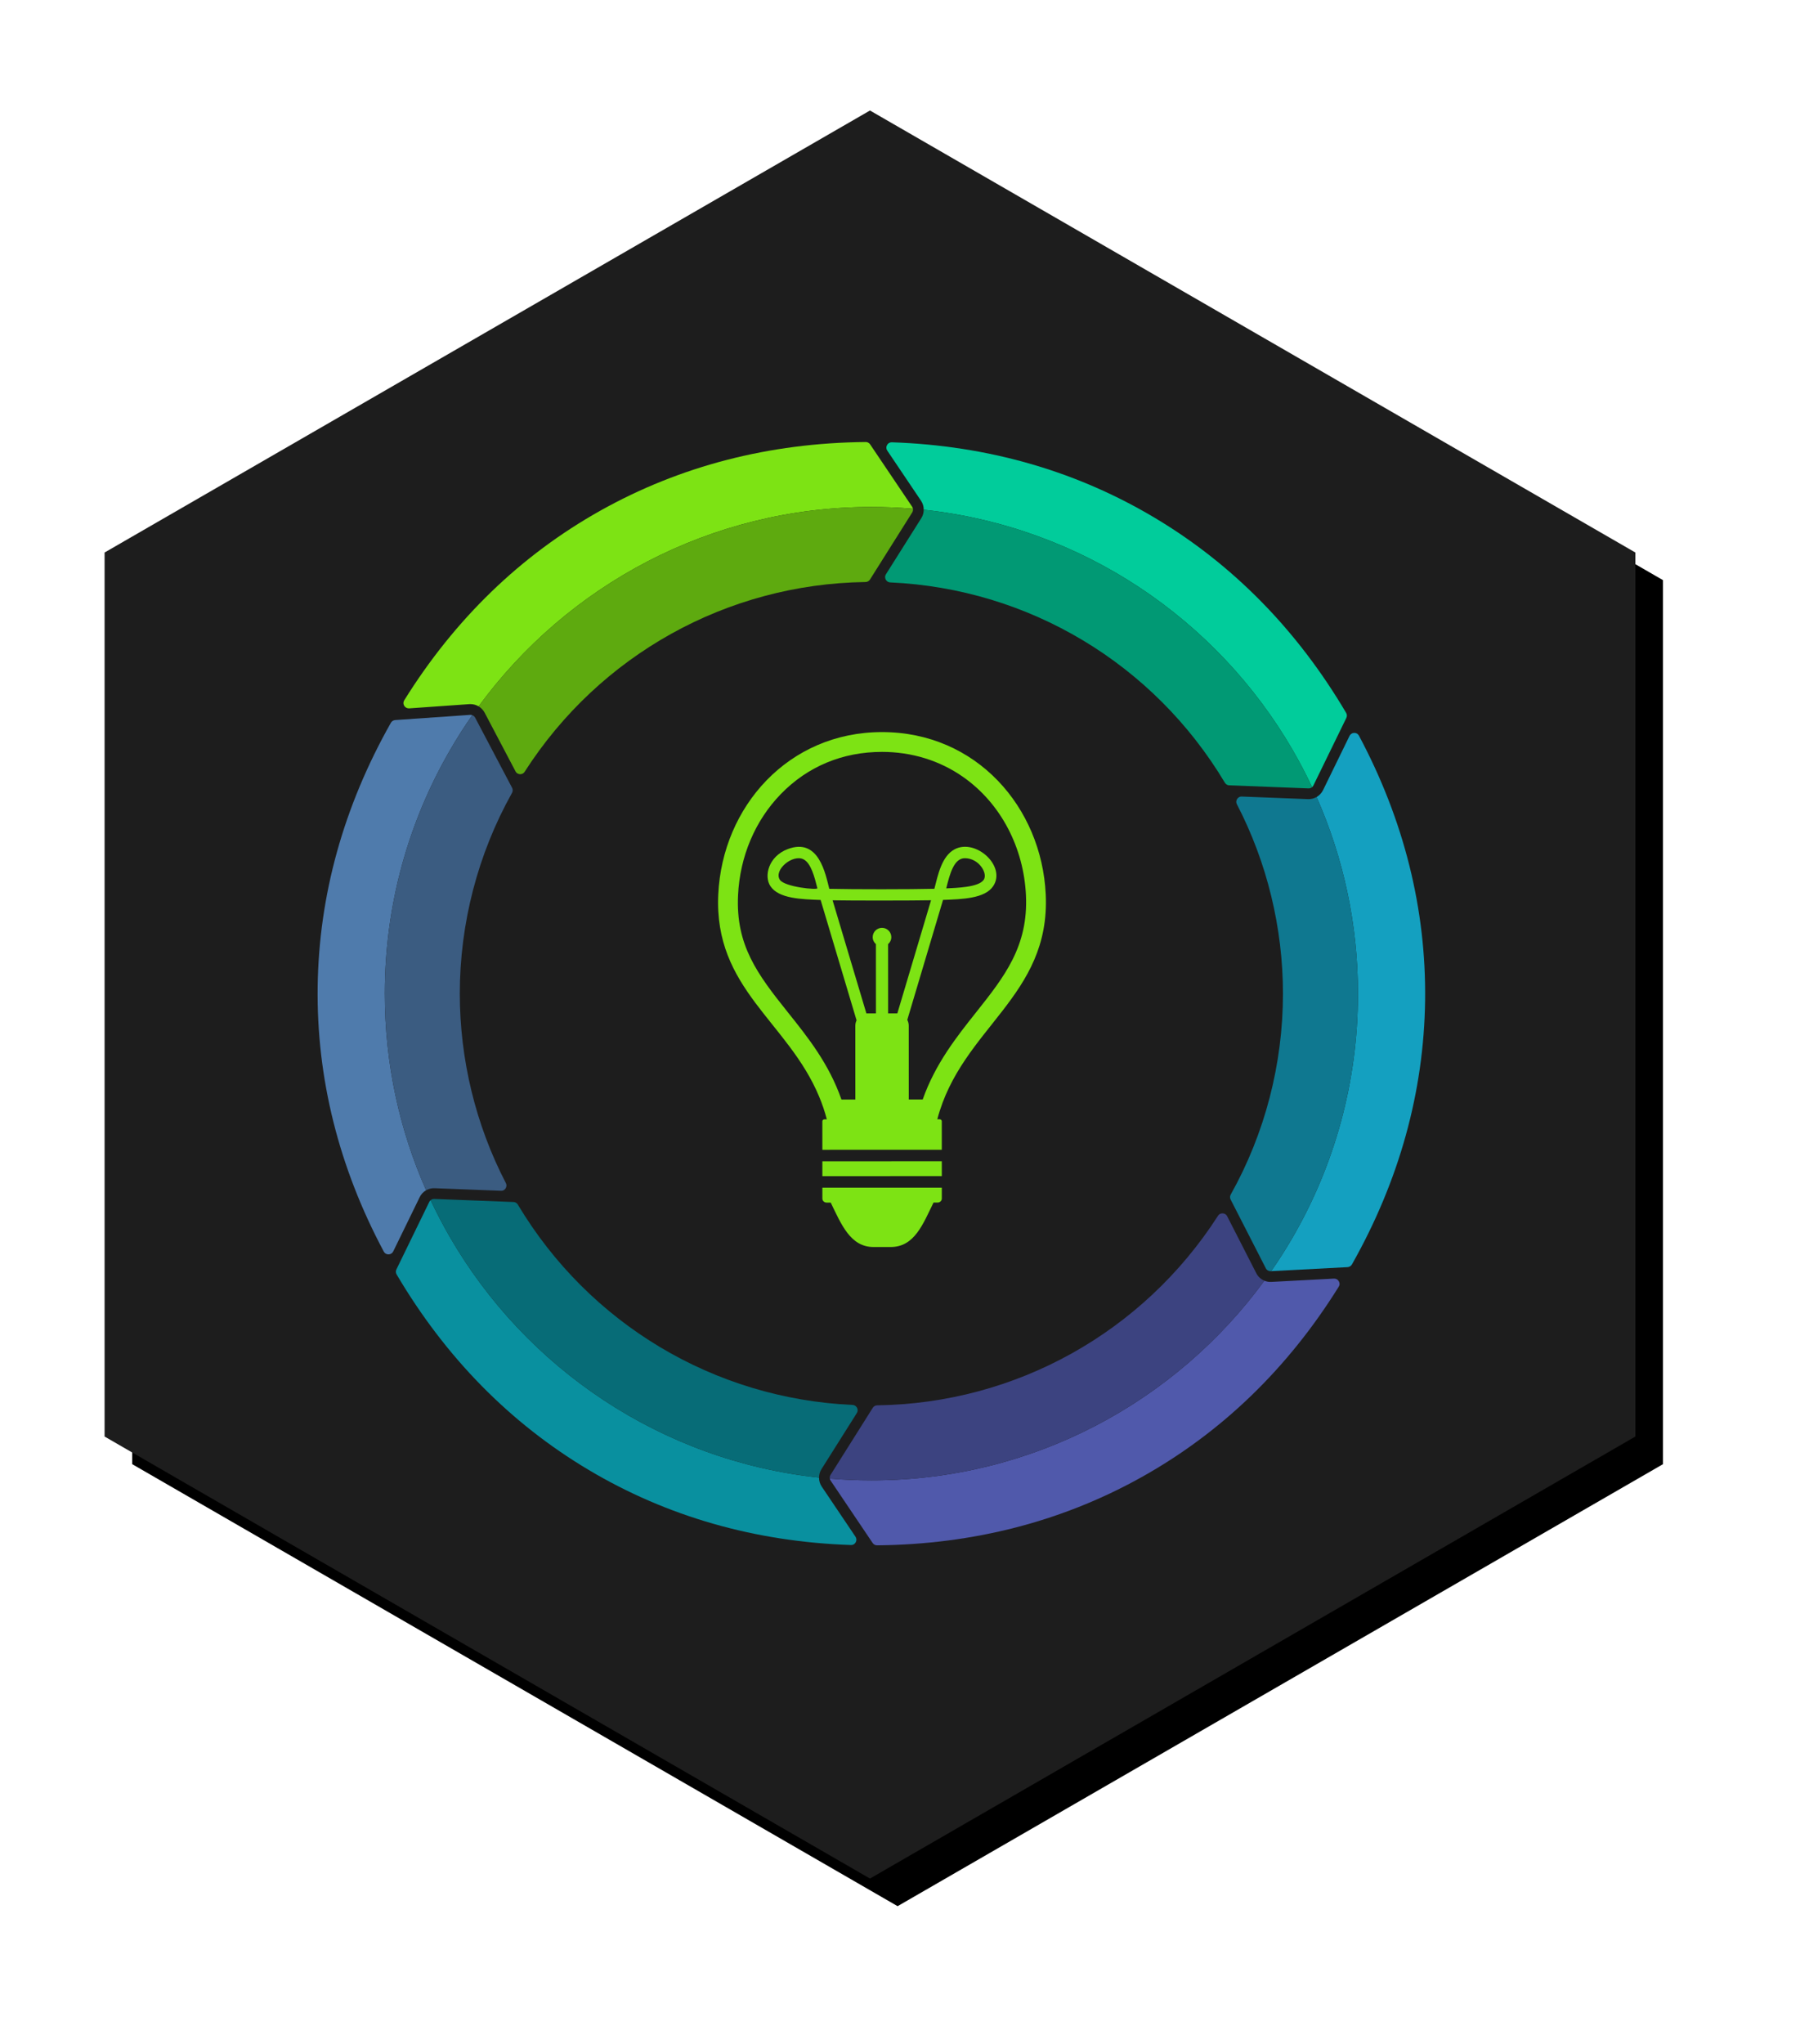
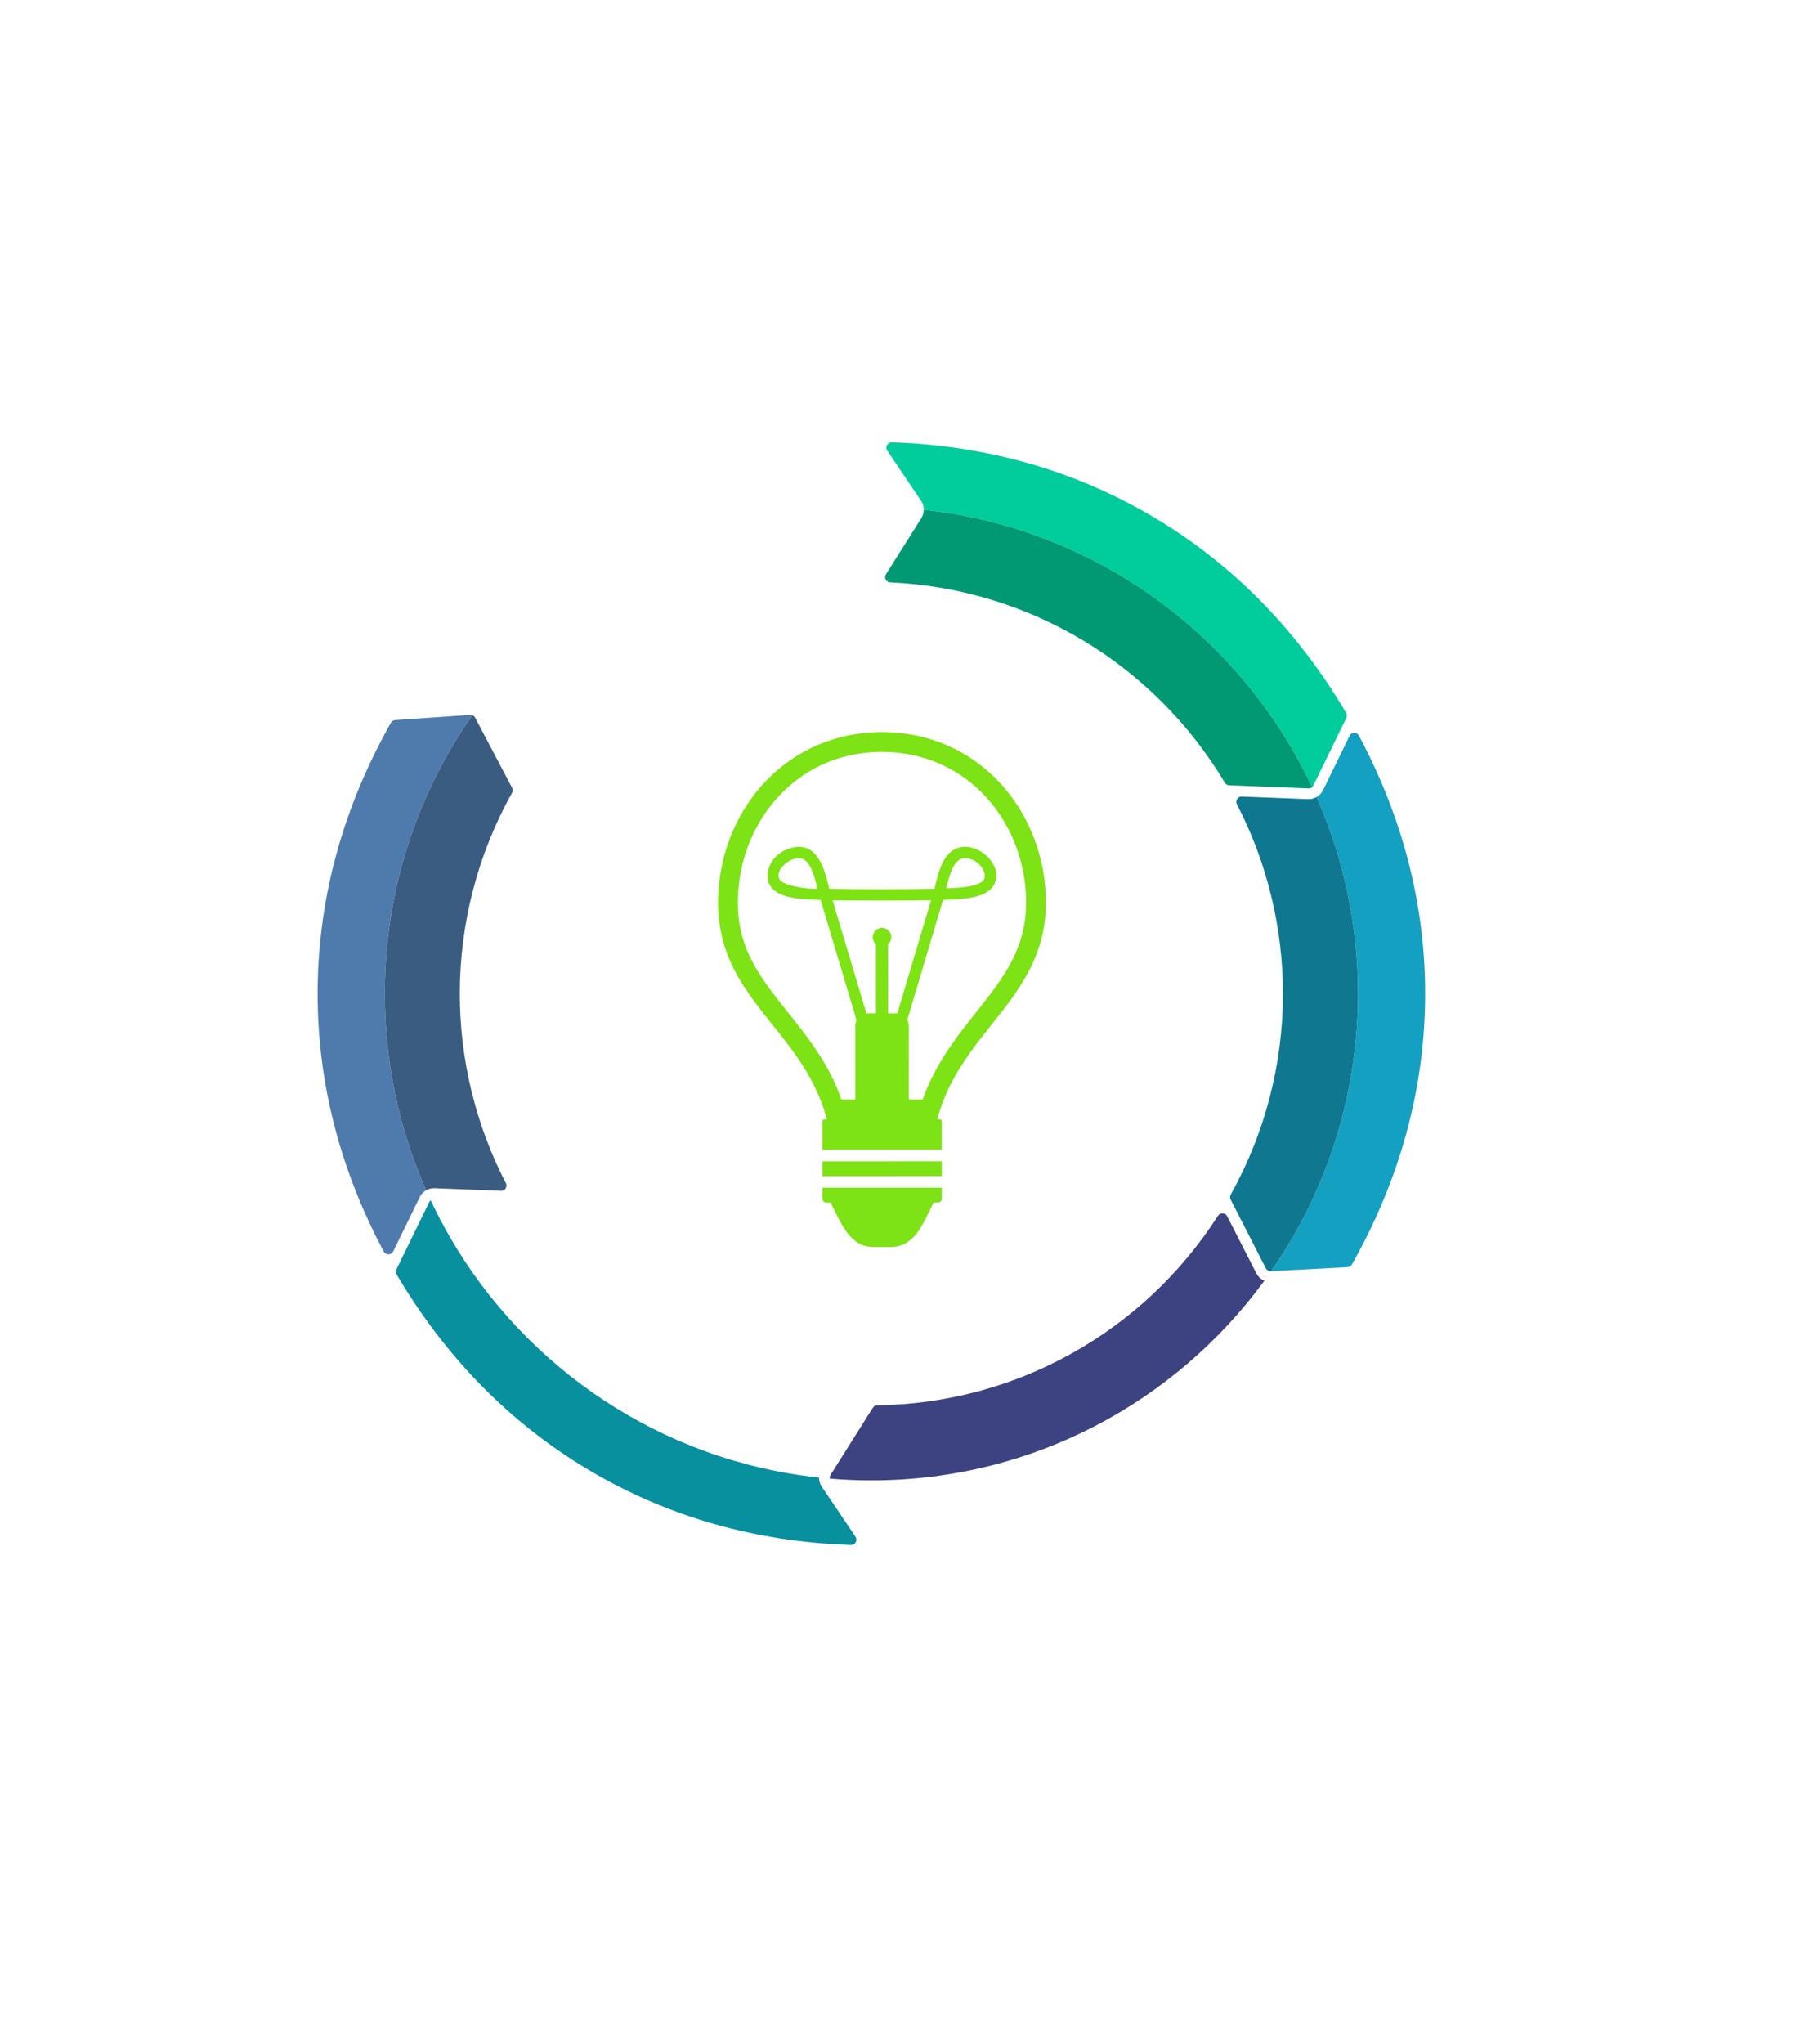
<svg xmlns="http://www.w3.org/2000/svg" xmlns:xlink="http://www.w3.org/1999/xlink" width="131px" height="148px" viewBox="0 0 131 148" version="1.1">
  <title>app_eProcessing</title>
  <desc>Created with Sketch.</desc>
  <defs>
-     <polygon id="path-1" points="64 0 119.426 32 119.426 96 64 128 8.574 96 8.574 32" />
    <filter x="-4.2%" y="-11.2%" width="111.6%" height="125.5%" filterUnits="objectBoundingBox" id="filter-2">
      <feMorphology radius="1" operator="dilate" in="SourceAlpha" result="shadowSpreadOuter1" />
      <feOffset dx="2" dy="2" in="shadowSpreadOuter1" result="shadowOffsetOuter1" />
      <feGaussianBlur stdDeviation="4" in="shadowOffsetOuter1" result="shadowBlurOuter1" />
      <feColorMatrix values="0 0 0 0 0   0 0 0 0 0   0 0 0 0 0  0 0 0 0.5 0" type="matrix" in="shadowBlurOuter1" />
    </filter>
  </defs>
  <g id="Page-1" stroke="none" stroke-width="1" fill="none" fill-rule="evenodd">
    <g id="APPS_ICONS" transform="translate(-677, -82)">
      <g id="app_eProcessing" transform="translate(676, 90)">
        <g id="bg">
          <use fill="black" fill-opacity="1" filter="url(#filter-2)" xlink:href="#path-1" />
          <use fill="#1D1D1D" fill-rule="evenodd" xlink:href="#path-1" />
        </g>
        <g id="eprocessing" transform="translate(24, 24)">
          <g id="circle">
-             <path d="M43.11,4.829 C42.118,4.746 41.114,4.702 40.102,4.702 C28.423,4.702 18.069,10.387 11.659,19.138 C11.483,19.032 11.278,18.975 11.069,18.975 C11.043,18.975 11.014,18.977 10.988,18.977 L6.628,19.283 C6.486,19.291 6.349,19.223 6.271,19.097 C6.196,18.97 6.196,18.819 6.274,18.698 C9.94,12.81 14.722,8.192 20.482,4.966 C26.253,1.735 32.713,0.065 39.69,0 C39.814,-0.003 39.939,0.062 40.011,0.171 L43.05,4.681 C43.082,4.728 43.102,4.777 43.11,4.829" id="Fill-527" fill="#7DE314" />
-             <path d="M43.058,5.1 L39.998,9.96 C39.928,10.069 39.809,10.133 39.674,10.136 C29.647,10.276 20.423,15.41 14.996,23.868 C14.887,24.039 14.722,24.054 14.654,24.047 C14.587,24.044 14.427,24.021 14.333,23.845 L12.096,19.596 C11.993,19.402 11.84,19.244 11.659,19.138 C18.069,10.387 28.423,4.702 40.102,4.702 C41.114,4.702 42.118,4.746 43.11,4.829 C43.128,4.922 43.11,5.018 43.058,5.1" id="Fill-528" fill="#5EAA0F" />
            <path d="M74.496,19.974 L72.112,24.862 C72.089,24.911 72.055,24.953 72.016,24.986 C71.589,24.075 71.123,23.185 70.621,22.317 C65.127,12.823 55.328,6.128 43.892,4.904 C43.895,4.673 43.827,4.445 43.695,4.249 L41.251,0.621 C41.168,0.5 41.163,0.35 41.236,0.22 C41.303,0.096 41.427,0.021 41.567,0.021 L41.583,0.021 C48.511,0.254 54.903,2.084 60.581,5.463 C66.261,8.841 70.939,13.603 74.483,19.612 C74.548,19.72 74.553,19.86 74.496,19.974" id="Fill-529" fill="#01CC9B" />
            <path d="M72.016,24.986 C71.949,25.046 71.858,25.08 71.755,25.077 L66.012,24.854 C65.885,24.849 65.769,24.779 65.702,24.668 C60.544,16.039 51.485,10.618 41.471,10.164 C41.267,10.154 41.171,10.014 41.14,9.955 C41.109,9.898 41.052,9.745 41.155,9.577 L43.716,5.515 C43.835,5.328 43.892,5.113 43.892,4.904 C55.328,6.128 65.127,12.823 70.621,22.317 C71.123,23.185 71.589,24.075 72.016,24.986" id="Fill-530" fill="#019974" />
            <path d="M80.2,40.43 C80.112,47.04 78.331,53.471 74.9,59.542 C74.836,59.653 74.714,59.728 74.584,59.736 L69.054,60.026 C69.611,59.229 70.134,58.405 70.623,57.559 C73.619,52.378 75.338,46.358 75.338,39.938 C75.338,34.871 74.266,30.053 72.34,25.701 C72.539,25.59 72.705,25.416 72.811,25.201 L74.727,21.276 C74.792,21.144 74.919,21.062 75.066,21.059 C75.216,21.054 75.34,21.131 75.41,21.261 C78.673,27.379 80.285,33.828 80.2,40.43" id="Fill-531" fill="#14A0C0" />
            <path d="M75.338,39.938 C75.338,46.358 73.619,52.378 70.623,57.559 C70.134,58.405 69.611,59.229 69.054,60.026 L69.029,60.029 C68.879,60.036 68.733,59.956 68.666,59.821 L66.116,54.84 C66.059,54.726 66.061,54.592 66.126,54.478 C68.599,50.059 69.906,45.031 69.906,39.938 C69.906,35.174 68.754,30.434 66.574,26.232 C66.478,26.051 66.553,25.9 66.59,25.843 C66.623,25.789 66.722,25.667 66.908,25.667 L66.924,25.667 L71.724,25.854 C71.944,25.862 72.156,25.807 72.34,25.701 C74.266,30.053 75.338,34.871 75.338,39.938" id="Fill-532" fill="#0F7890" />
-             <path d="M73.945,61.152 C70.279,67.045 65.497,71.671 59.731,74.905 C53.961,78.138 47.496,79.811 40.513,79.876 L40.511,79.876 C40.384,79.876 40.265,79.814 40.192,79.705 L37.153,75.195 C37.122,75.148 37.101,75.099 37.093,75.047 C38.085,75.13 39.089,75.174 40.102,75.174 C51.791,75.174 62.152,69.481 68.56,60.717 C68.718,60.785 68.891,60.816 69.067,60.805 L73.598,60.565 C73.743,60.557 73.875,60.629 73.948,60.756 C73.984,60.816 74.057,60.974 73.945,61.152" id="Fill-533" fill="#5059AB" />
            <path d="M68.56,60.717 C62.152,69.481 51.791,75.174 40.102,75.174 C39.089,75.174 38.085,75.13 37.093,75.047 C37.075,74.954 37.093,74.858 37.145,74.775 L40.205,69.916 C40.275,69.807 40.394,69.742 40.529,69.74 C50.548,69.6 59.77,64.471 65.199,56.023 C65.3,55.865 65.45,55.842 65.526,55.842 C65.534,55.842 65.539,55.842 65.546,55.845 C65.611,55.847 65.774,55.873 65.865,56.049 L67.975,60.176 C68.102,60.425 68.311,60.614 68.56,60.717" id="Fill-534" fill="#3C4380" />
            <path d="M38.968,79.656 C38.934,79.718 38.828,79.863 38.621,79.853 C31.69,79.622 25.298,77.792 19.623,74.413 C13.942,71.032 9.264,66.271 5.72,60.262 C5.655,60.153 5.65,60.015 5.707,59.899 L8.086,55.014 C8.109,54.964 8.146,54.92 8.184,54.887 C8.612,55.801 9.078,56.691 9.58,57.559 C15.076,67.053 24.876,73.748 36.311,74.972 C36.309,75.203 36.376,75.431 36.508,75.627 L38.952,79.254 C39.032,79.376 39.04,79.526 38.968,79.656" id="Fill-535" fill="#09909F" />
-             <path d="M39.048,70.299 L36.487,74.361 C36.368,74.548 36.311,74.763 36.311,74.972 C24.876,73.748 15.076,67.053 9.58,57.559 C9.078,56.691 8.612,55.801 8.184,54.887 C8.254,54.83 8.34,54.799 8.43,54.799 L8.446,54.799 L14.188,55.021 C14.315,55.027 14.432,55.096 14.499,55.208 C19.659,63.837 28.718,69.258 38.732,69.711 C38.937,69.722 39.032,69.862 39.063,69.921 C39.094,69.978 39.151,70.131 39.048,70.299" id="Fill-536" fill="#076C77" />
            <path d="M9.583,22.317 C6.584,27.498 4.865,33.517 4.865,39.938 C4.865,45.005 5.935,49.82 7.858,54.172 C7.656,54.284 7.493,54.457 7.39,54.675 L5.476,58.597 C5.412,58.729 5.285,58.809 5.137,58.812 L5.129,58.812 C4.987,58.812 4.86,58.739 4.793,58.612 C1.528,52.495 -0.082,46.046 0.003,39.441 C0.091,32.829 1.875,26.397 5.308,20.324 C5.37,20.212 5.487,20.14 5.619,20.13 L11.043,19.754 C11.05,19.752 11.061,19.752 11.069,19.752 C11.115,19.752 11.159,19.759 11.201,19.777 C10.626,20.598 10.087,21.445 9.583,22.317" id="Fill-537" fill="#4F7BAC" />
            <path d="M14.077,25.403 C11.605,29.82 10.297,34.845 10.297,39.938 C10.297,44.702 11.449,49.442 13.629,53.644 C13.722,53.825 13.647,53.975 13.614,54.032 C13.577,54.087 13.484,54.219 13.277,54.208 L8.477,54.022 C8.252,54.012 8.039,54.066 7.858,54.172 C5.935,49.82 4.865,45.005 4.865,39.938 C4.865,33.517 6.584,27.498 9.583,22.317 C10.087,21.445 10.626,20.598 11.201,19.777 C11.289,19.808 11.361,19.871 11.408,19.956 L14.085,25.036 C14.144,25.15 14.142,25.287 14.077,25.403" id="Fill-538" fill="#3B5C81" />
          </g>
          <g id="light" transform="translate(29, 21)" fill="#7DE314">
            <path d="M4.476,10.696 C4.003,9.977 5.412,8.81 6.193,9.215 C6.734,9.497 6.987,10.498 7.19,11.302 C7.231,11.455 4.821,11.218 4.476,10.696 Z M16.525,11.299 C16.789,10.247 17.082,9.131 17.871,9.131 C18.89,9.131 19.546,10.224 19.239,10.691 C18.873,11.245 17.24,11.278 16.521,11.315 C16.522,11.309 16.523,11.304 16.525,11.299 Z M11.197,14.846 C11.197,15.048 11.289,15.228 11.43,15.351 L11.432,20.367 L10.828,20.367 C10.798,20.367 10.769,20.368 10.741,20.371 C10.156,18.418 8.634,13.32 8.293,12.178 C9.569,12.205 14.169,12.202 15.422,12.175 C15.016,13.544 13.728,17.869 12.981,20.369 C12.96,20.368 12.939,20.366 12.917,20.366 L12.314,20.366 L12.312,15.351 C12.454,15.228 12.545,15.048 12.545,14.846 C12.545,14.473 12.243,14.172 11.871,14.172 C11.498,14.172 11.197,14.474 11.197,14.846 Z M13.809,26.6 L13.807,21.254 C13.807,21.103 13.769,20.961 13.702,20.836 C14.476,18.248 15.909,13.438 16.29,12.15 C17.685,12.097 19.326,12.057 19.927,11.146 C20.877,9.706 18.66,7.69 17.14,8.481 C16.196,8.972 15.921,10.342 15.663,11.345 C13.958,11.388 9.751,11.39 8.053,11.348 C7.783,10.303 7.307,7.606 5.034,8.475 C3.657,9 3.305,10.421 3.788,11.151 C4.394,12.069 6.055,12.101 7.426,12.154 C8.419,15.485 8.963,17.314 10.029,20.869 C9.972,20.986 9.939,21.117 9.939,21.255 L9.941,26.601 L8.934,26.601 C8.027,24.012 6.523,22.122 5.043,20.273 C2.837,17.517 1.274,15.424 1.446,11.813 C1.578,9.011 2.678,6.41 4.541,4.49 C6.48,2.491 9.014,1.434 11.867,1.434 C14.019,1.433 16.051,2.06 17.744,3.247 C20.517,5.192 22.132,8.409 22.295,11.807 C22.474,15.517 20.718,17.727 18.686,20.287 C17.29,22.044 15.729,24.01 14.818,26.6 L13.809,26.6 Z M16.2,28.18 C16.2,28.098 16.134,28.032 16.052,28.032 L15.876,28.032 C17.612,21.408 24.084,19.172 23.727,11.738 C23.425,5.446 18.711,-0.002 11.867,4.1033843e-13 C5.093,0.002 0.315,5.392 0.014,11.746 C-0.311,18.606 5.058,20.944 7.325,26.405 C7.539,26.918 7.724,27.459 7.875,28.035 L7.7,28.035 C7.618,28.035 7.551,28.101 7.551,28.183 L7.552,30.241 L16.201,30.238 L16.2,28.18 L16.2,28.18 Z" id="Fill-510" />
            <polyline id="Fill-511" points="16.201 31.071 7.552 31.074 7.552 32.15 16.202 32.147 16.201 31.071" />
            <path d="M15.602,34.061 L15.894,34.061 C16.064,34.061 16.202,33.932 16.202,33.774 L16.202,32.98 L7.553,32.983 L7.553,33.776 C7.553,33.935 7.691,34.063 7.861,34.063 L8.157,34.063 C8.916,35.622 9.577,37.28 11.256,37.279 L12.501,37.279 C14.224,37.278 14.836,35.618 15.602,34.061" id="Fill-512" />
          </g>
        </g>
      </g>
    </g>
  </g>
</svg>